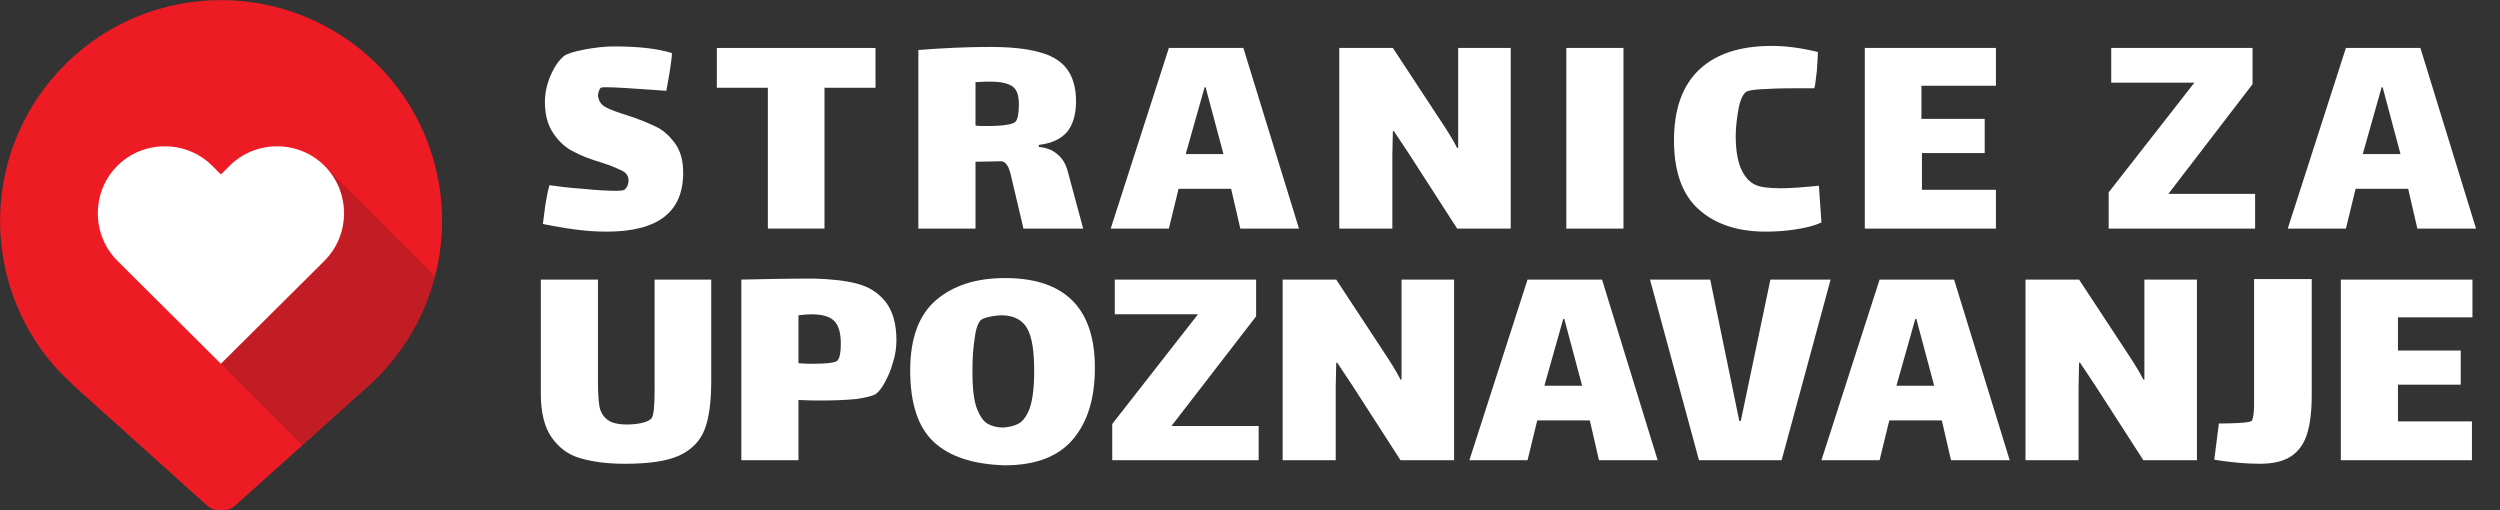
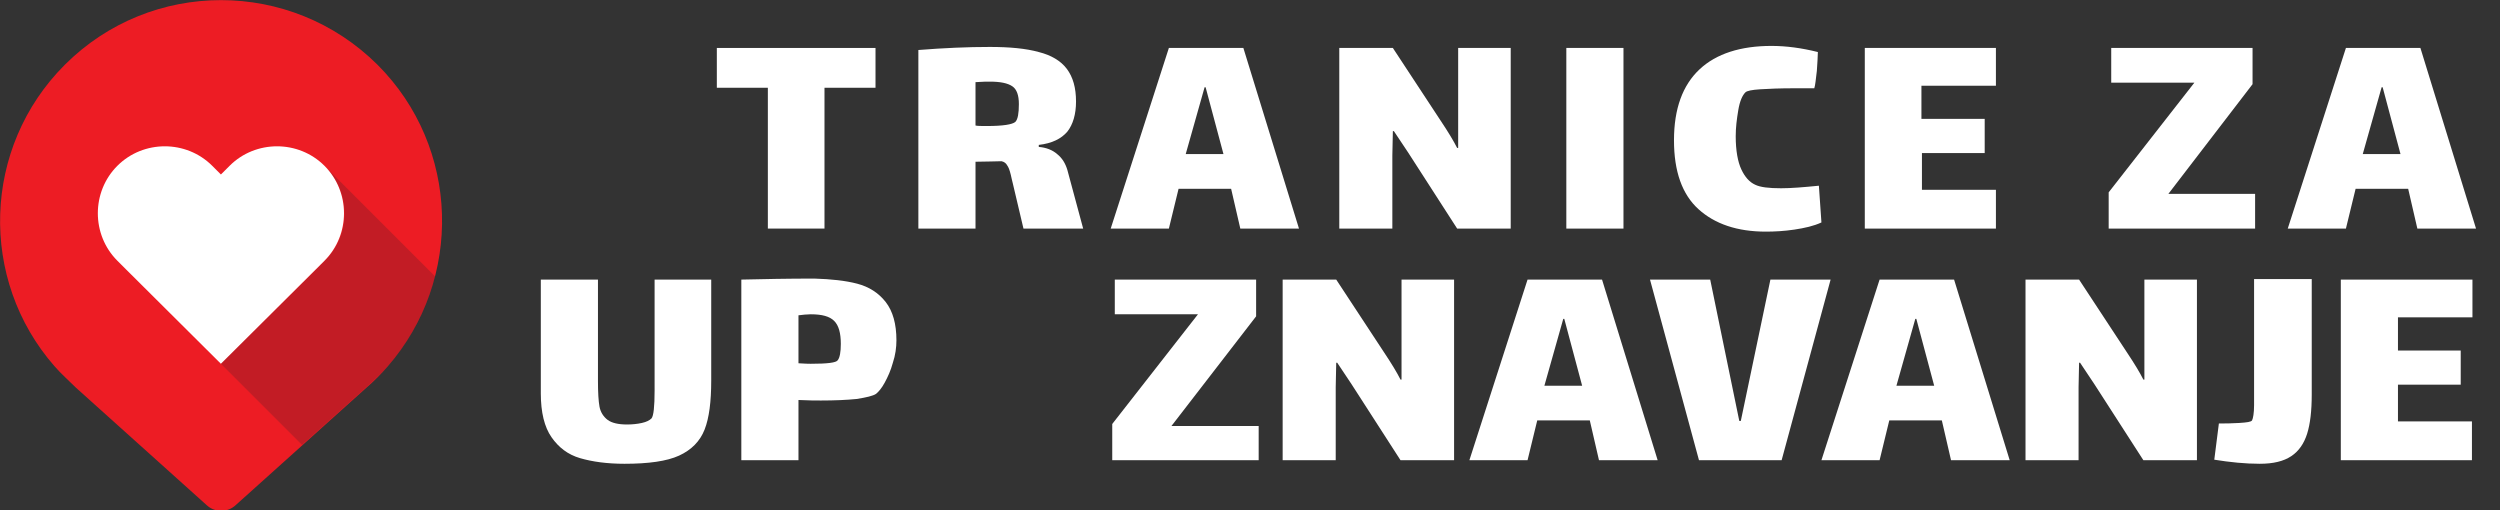
<svg xmlns="http://www.w3.org/2000/svg" version="1.1" id="Layer_1" x="0px" y="0px" viewBox="0 0 490 100" style="enable-background:new 0 0 490 100;" xml:space="preserve">
  <rect x="0" y="0" width="490" height="100" fill="#333333" stroke="none" />
  <style type="text/css">
	.st0{fill:#FFFFFF;}
	.st1{fill:#ED1C24;}
	.st2{opacity:0.2;fill:#151E2C;}
</style>
  <g>
-     <path class="st0" d="M118.7,21c0.9,0.5,2.3,1,4.2,1.6c2.3,0.7,4.1,1.5,5.6,2.2c1.5,0.7,2.7,1.8,3.8,3.3c1.1,1.5,1.6,3.4,1.6,5.8   c0,7.7-5,11.5-15,11.5c-1.7,0-3.7-0.1-6-0.4c-2.4-0.3-4.5-0.7-6.5-1.1c0.1-0.9,0.3-2.1,0.5-3.8c0.3-1.7,0.5-2.9,0.8-3.8   c1.4,0.2,3.6,0.5,6.5,0.7c2.9,0.3,5.1,0.4,6.6,0.4c0.9,0,1.4-0.1,1.6-0.2c0.2-0.2,0.4-0.4,0.6-0.8c0.1-0.4,0.2-0.7,0.2-1   c0-0.8-0.4-1.5-1.2-1.9c-0.8-0.4-2.1-1-4-1.6c-2.3-0.7-4.2-1.4-5.6-2.2c-1.5-0.7-2.8-1.9-3.9-3.5c-1.1-1.6-1.7-3.6-1.7-6.2   c0-1.8,0.4-3.6,1.2-5.4c0.8-1.8,1.7-2.9,2.5-3.6c0.7-0.5,2-0.9,4.1-1.3c2.1-0.4,4-0.6,5.8-0.6c4.6,0,8.4,0.4,11.3,1.3   c0,0.8-0.2,2-0.4,3.4c-0.2,1.4-0.5,2.8-0.7,4l-1.4-0.1c-5.4-0.4-8.8-0.6-10.3-0.6c-0.6,0-1,0-1.1,0.1c-0.2,0.1-0.3,0.3-0.4,0.6   c-0.1,0.3-0.2,0.6-0.2,1C117.4,19.9,117.8,20.5,118.7,21z" />
    <path class="st0" d="M161.7,44.8h-11.2V17.2h-10V9.4h31.1v7.8h-10V44.8z" />
    <path class="st0" d="M212.3,44.8h-11.7l-2.1-8.9c-0.1-0.3-0.2-0.9-0.4-1.7c-0.2-0.8-0.4-1.4-0.7-1.8c-0.2-0.4-0.6-0.7-1.1-0.8   c-1.2,0-2.9,0.1-5.1,0.1v13.1h-11.2v-35c5-0.4,9.7-0.6,14-0.6c3.9,0,7.1,0.3,9.6,1c2.4,0.6,4.3,1.7,5.5,3.3   c1.2,1.6,1.8,3.7,1.8,6.4c0,2.5-0.6,4.5-1.7,5.9c-1.2,1.4-3,2.3-5.6,2.6v0.4c1.4,0.1,2.7,0.6,3.6,1.4c1,0.8,1.6,1.8,2,3.1   L212.3,44.8z M193.4,24.7c3.2,0,5-0.3,5.6-0.8c0.5-0.5,0.7-1.7,0.7-3.5c0-1.7-0.4-2.9-1.3-3.5c-0.9-0.6-2.3-0.9-4.4-0.9   c-0.5,0-1.4,0-2.8,0.1v8.5C191.6,24.7,192.3,24.7,193.4,24.7z" />
    <path class="st0" d="M241.3,37H231l-1.9,7.8h-11.4l11.4-35.4h14.6l10.9,35.4h-11.5L241.3,37z M236.1,17.1l-3.7,13.1h7.4l-3.5-13.1   H236.1z" />
    <path class="st0" d="M272.9,30.5v14.3h-10.4V9.4H273l9.4,14.3c1.4,2.1,2.5,3.9,3.2,5.3h0.2v-6V9.4h10.3v35.4h-10.5l-9.6-14.9   l-2.8-4.2h-0.2L272.9,30.5z" />
    <path class="st0" d="M307,9.4h11.2v35.4H307V9.4z" />
    <path class="st0" d="M357,43.6c-1.5,0.7-3.3,1.1-5.3,1.4c-2,0.3-3.9,0.4-5.6,0.4c-5.6,0-10-1.5-13.2-4.4c-3.2-2.9-4.8-7.4-4.8-13.5   c0-6.2,1.7-10.8,5-13.9c3.3-3.1,8.1-4.6,14.1-4.6c2.9,0,5.9,0.4,9.1,1.2c0,0.8-0.1,2.1-0.2,3.7c-0.2,1.6-0.3,2.8-0.5,3.4h-3.9   c-2.9,0-5.1,0.1-6.7,0.2c-1.6,0.1-2.6,0.3-2.9,0.6c-0.6,0.6-1.1,1.7-1.4,3.5c-0.3,1.8-0.5,3.4-0.5,5.1c0,2.8,0.4,5,1.1,6.5   c0.7,1.5,1.6,2.5,2.7,3c1,0.5,2.7,0.7,5.1,0.7c1.9,0,4.4-0.2,7.4-0.5L357,43.6z" />
    <path class="st0" d="M365.5,9.4h25.7v7.4h-14.6v6.5H389V30h-12.3v7.2h14.5v7.6h-25.7V9.4z" />
    <path class="st0" d="M442,38v6.8h-28.7v-7.1l16.8-21.5h-16.3V9.4h27.7v7.1L425,38H442z" />
    <path class="st0" d="M472,37h-10.3l-1.9,7.8h-11.4l11.4-35.4h14.6l10.9,35.4h-11.5L472,37z M466.8,17.1l-3.7,13.1h7.4L467,17.1   H466.8z" />
    <path class="st0" d="M139.4,54.8v19.8c0,4.1-0.4,7.3-1.3,9.6c-0.9,2.3-2.6,4-5,5.1c-2.4,1.1-6,1.6-10.7,1.6c-3.4,0-6.3-0.4-8.7-1.1   c-2.4-0.7-4.2-2.1-5.6-4.1c-1.4-2-2.1-4.9-2.1-8.6V54.8h11.2v19.9c0,2.2,0.1,3.9,0.3,5c0.2,1.1,0.8,2,1.6,2.6   c0.8,0.6,2.1,0.9,3.8,0.9c1,0,2-0.1,2.9-0.3c0.9-0.2,1.5-0.5,1.9-0.9c0.4-0.5,0.6-2.3,0.6-5.4V54.8H139.4z" />
    <path class="st0" d="M168,55.6c2.3,0.6,4.2,1.8,5.6,3.6c1.4,1.8,2.1,4.3,2.1,7.5c0,1.4-0.2,2.9-0.7,4.4c-0.4,1.5-1,2.8-1.6,3.9   c-0.6,1.1-1.2,1.8-1.7,2.2c-0.6,0.4-1.9,0.7-3.8,1c-2,0.2-4.3,0.3-7,0.3c-1,0-2.4,0-4.4-0.1v11.8h-11.2V54.8   c4.3-0.1,9.1-0.2,14.3-0.2C162.9,54.7,165.7,55,168,55.6z M164.8,67.4c0-2.1-0.4-3.6-1.3-4.5c-0.9-0.9-2.4-1.3-4.6-1.3   c-0.7,0-1.6,0.1-2.4,0.2v9.4c0.4,0,1.2,0.1,2.4,0.1c3.2,0,5-0.2,5.3-0.7C164.6,70.1,164.8,69,164.8,67.4z" />
-     <path class="st0" d="M183,86.6c-3.1-2.9-4.6-7.6-4.6-14c0-6.3,1.7-10.9,5.1-13.8c3.4-2.9,7.9-4.3,13.5-4.3   c11.7,0,17.6,5.9,17.6,17.6c0,5.9-1.4,10.6-4.3,14c-2.9,3.4-7.3,5.1-13.4,5.1C190.7,91,186.1,89.5,183,86.6z M199.5,83.1   c0.8-0.4,1.4-1.1,1.9-2.1c0.9-1.7,1.3-4.5,1.3-8.3c0-3.8-0.4-6.5-1.3-8.2c-0.9-1.7-2.5-2.6-4.8-2.7c-0.9,0-1.8,0.1-2.7,0.3   c-0.9,0.2-1.5,0.4-1.8,0.8c-0.5,0.6-0.9,1.8-1.1,3.7c-0.3,1.9-0.4,3.9-0.4,6.2c0,3.5,0.3,6,1,7.6c0.5,1.2,1.1,2.1,1.9,2.6   c0.8,0.5,1.9,0.8,3.1,0.8C197.8,83.7,198.7,83.5,199.5,83.1z" />
    <path class="st0" d="M246.7,83.4v6.8h-28.7v-7.1l16.8-21.5h-16.3v-6.8h27.7V62l-16.6,21.5H246.7z" />
    <path class="st0" d="M261.8,75.9v14.3h-10.4V54.8h10.5l9.4,14.3c1.4,2.1,2.5,3.9,3.2,5.3h0.2v-6V54.8H285v35.4h-10.5l-9.6-14.9   l-2.8-4.2h-0.2L261.8,75.9z" />
    <path class="st0" d="M311.6,82.4h-10.3l-1.9,7.8H288l11.4-35.4H314l10.9,35.4h-11.5L311.6,82.4z M306.4,62.5l-3.7,13.1h7.4   l-3.5-13.1H306.4z" />
    <path class="st0" d="M347,54.8h11.8l-9.6,35.4H333l-9.6-35.4h11.8l5.7,27.7h0.3L347,54.8z" />
    <path class="st0" d="M380.6,82.4h-10.3l-1.9,7.8H357l11.4-35.4H383l10.9,35.4h-11.5L380.6,82.4z M375.4,62.5l-3.7,13.1h7.4   l-3.5-13.1H375.4z" />
    <path class="st0" d="M407.4,75.9v14.3H397V54.8h10.5l9.4,14.3c1.4,2.1,2.5,3.9,3.2,5.3h0.2v-6V54.8h10.3v35.4h-10.5l-9.6-14.9   l-2.8-4.2h-0.2L407.4,75.9z" />
    <path class="st0" d="M453.1,54.8v22.6c0,3.1-0.3,5.7-0.9,7.6c-0.6,1.9-1.6,3.4-3.1,4.4c-1.5,1-3.5,1.5-6.2,1.5   c-2.8,0-5.8-0.3-8.9-0.8l0.9-7.1c1.2,0,2.5,0,4-0.1c1.5-0.1,2.3-0.2,2.5-0.5c0.2-0.4,0.4-1.4,0.4-3c0-1.6,0-2.5,0-2.7v-22H453.1z" />
    <path class="st0" d="M458.9,54.8h25.7v7.4H470v6.5h12.3v6.7H470v7.2h14.5v7.6h-25.7V54.8z" />
  </g>
  <g>
    <rect x="14" y="22" class="st0" width="58" height="51" />
    <g>
      <path class="st1" d="M74,12.7C57-4.2,29.6-4.2,12.7,12.7c-16.2,16.2-16.9,42.1-2,59.1c1.3,1.5,2.8,2.8,4.2,4.2l25.6,23    c1.6,1.5,4.1,1.5,5.7,0l25.6-23c1.5-1.3,2.9-2.7,4.2-4.2C90.8,54.8,90.2,28.9,74,12.7z M63.6,51.1l-1.7,1.7l0,0L43.3,71.3    L24.7,52.8v0L23,51.1c-5.1-5.1-5.1-13.5,0-18.6c5.1-5.1,13.5-5.1,18.6,0l1.7,1.7l1.7-1.7c5.1-5.1,13.5-5.1,18.6,0v0    C68.7,37.6,68.7,46,63.6,51.1z" />
      <path class="st2" d="M76,71.8c4.6-5.2,7.6-11.3,9.3-17.6L64.1,33l0,0c4.7,5.2,4.6,13.1-0.4,18.1l-1.7,1.7l0,0L43.3,71.3l15.9,15.9    l12.6-11.3C73.2,74.6,74.7,73.3,76,71.8z" />
    </g>
  </g>
</svg>